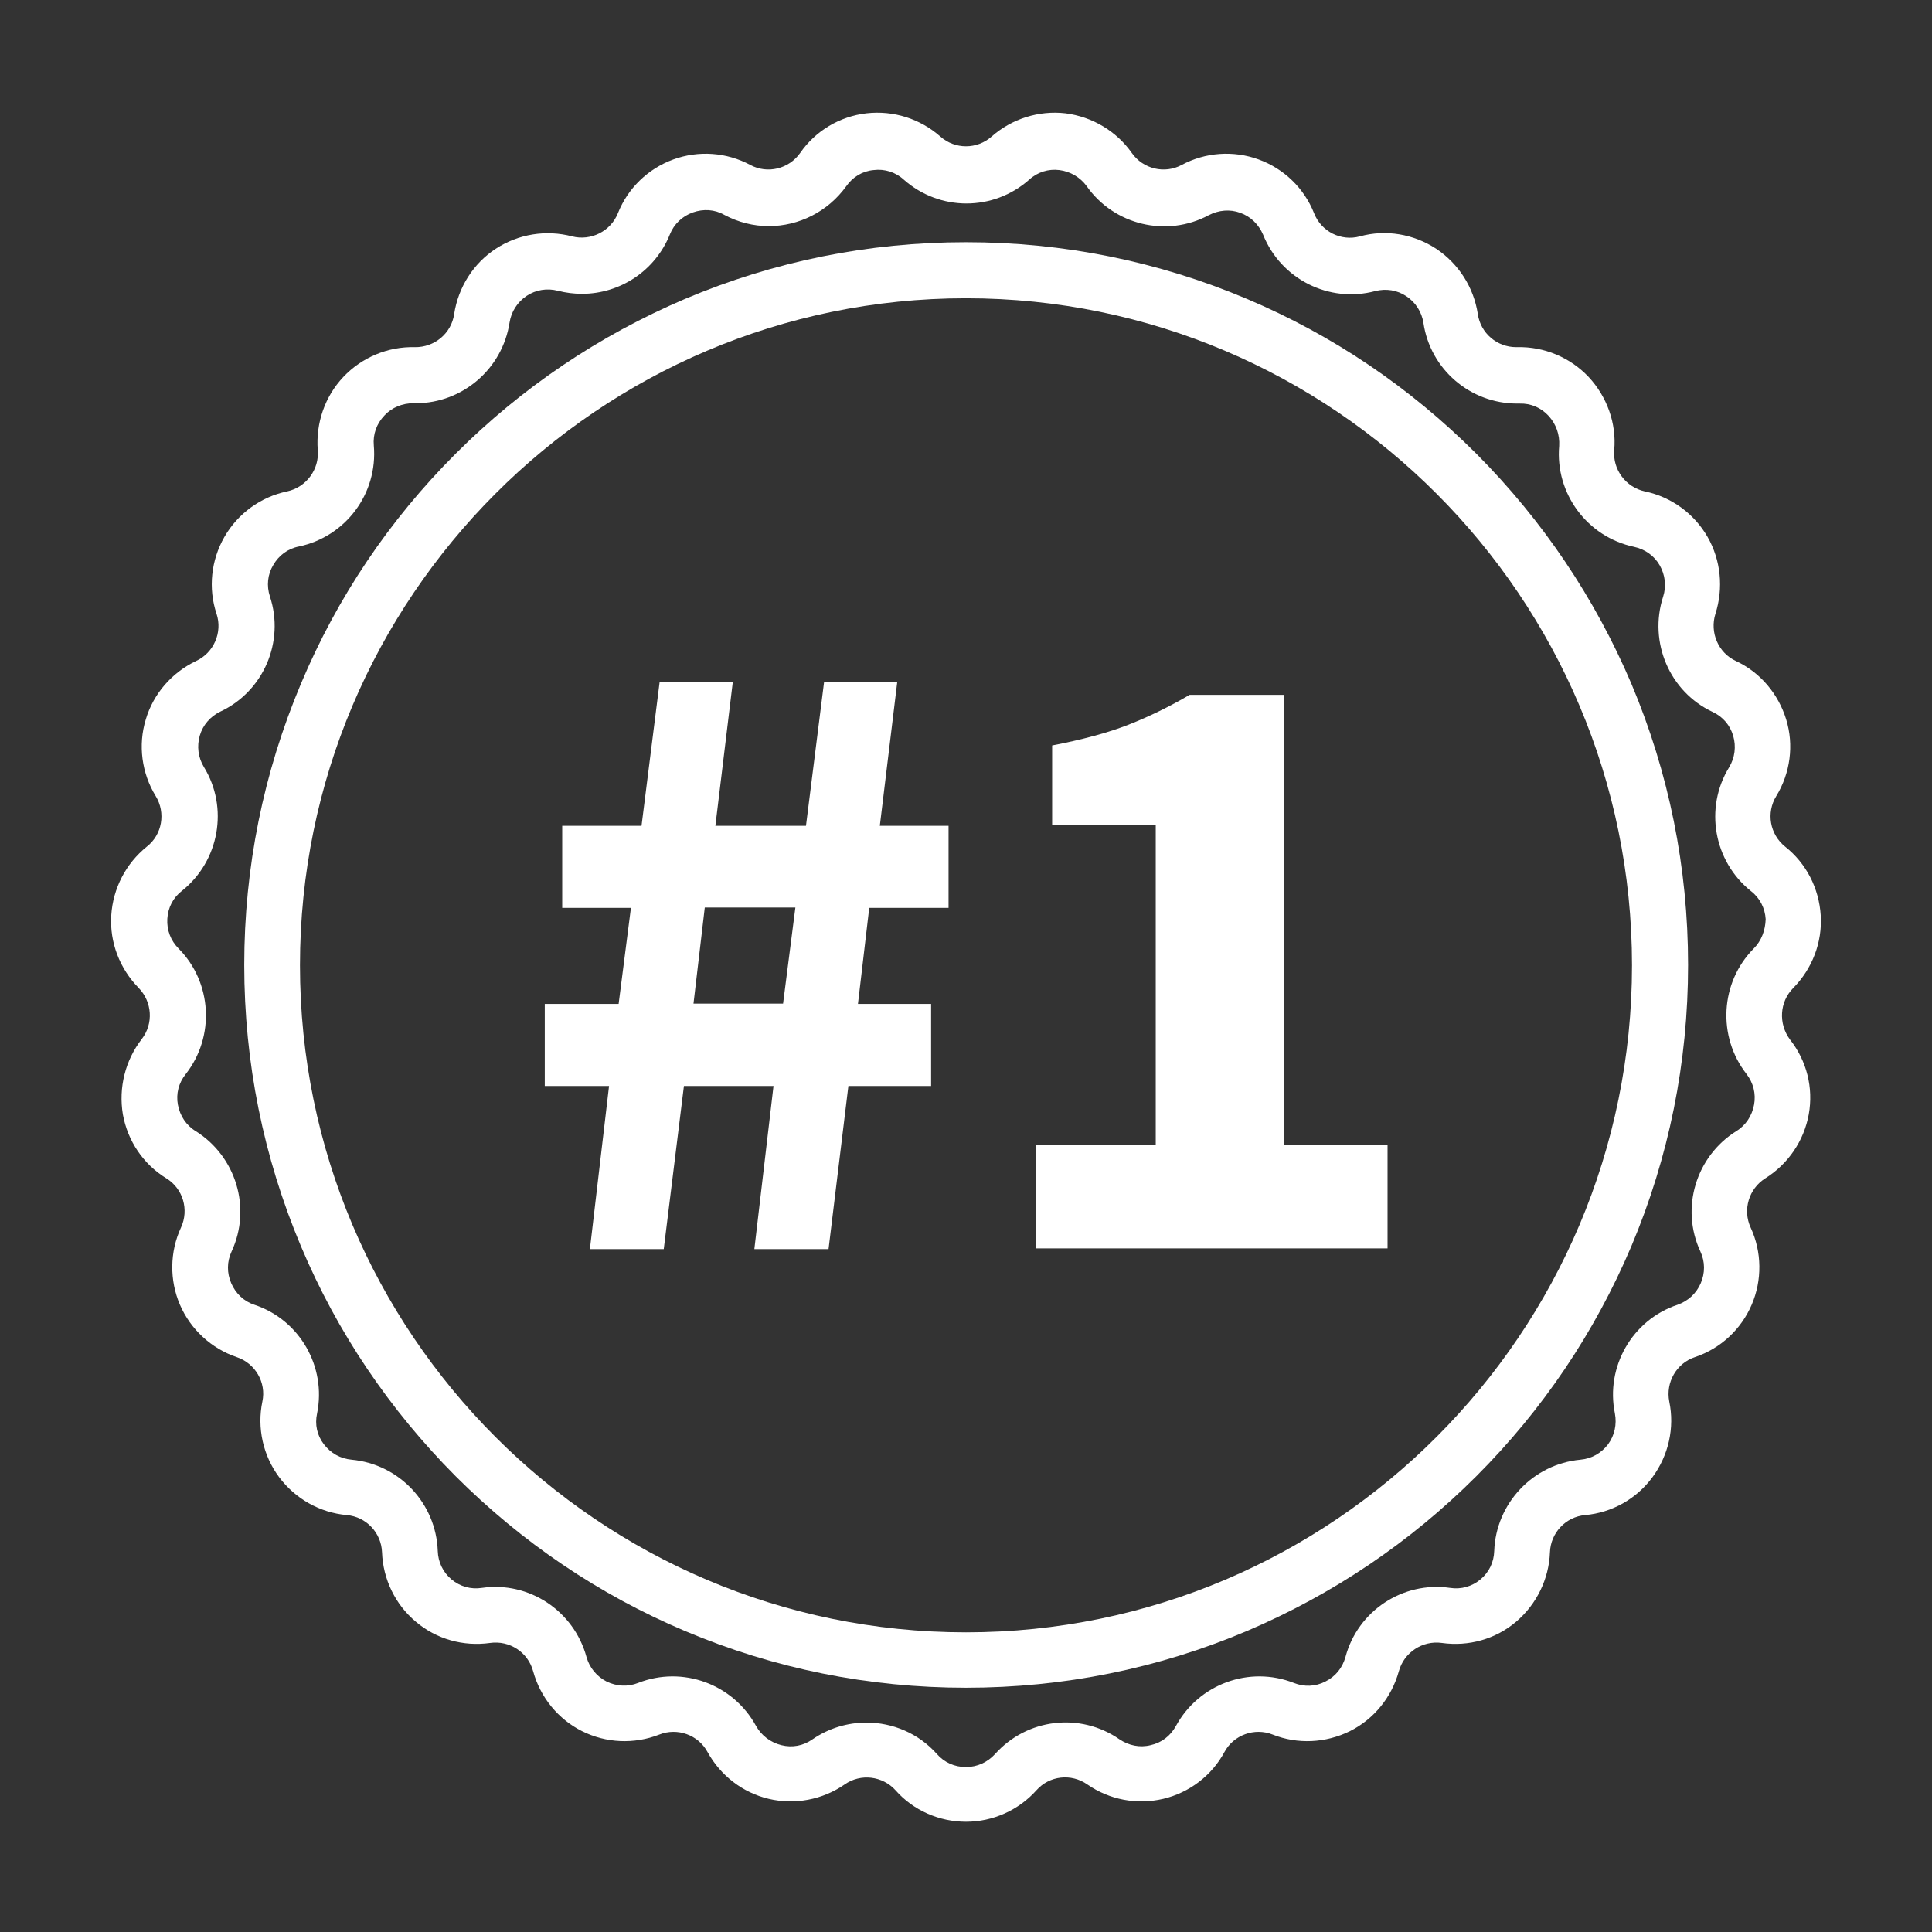
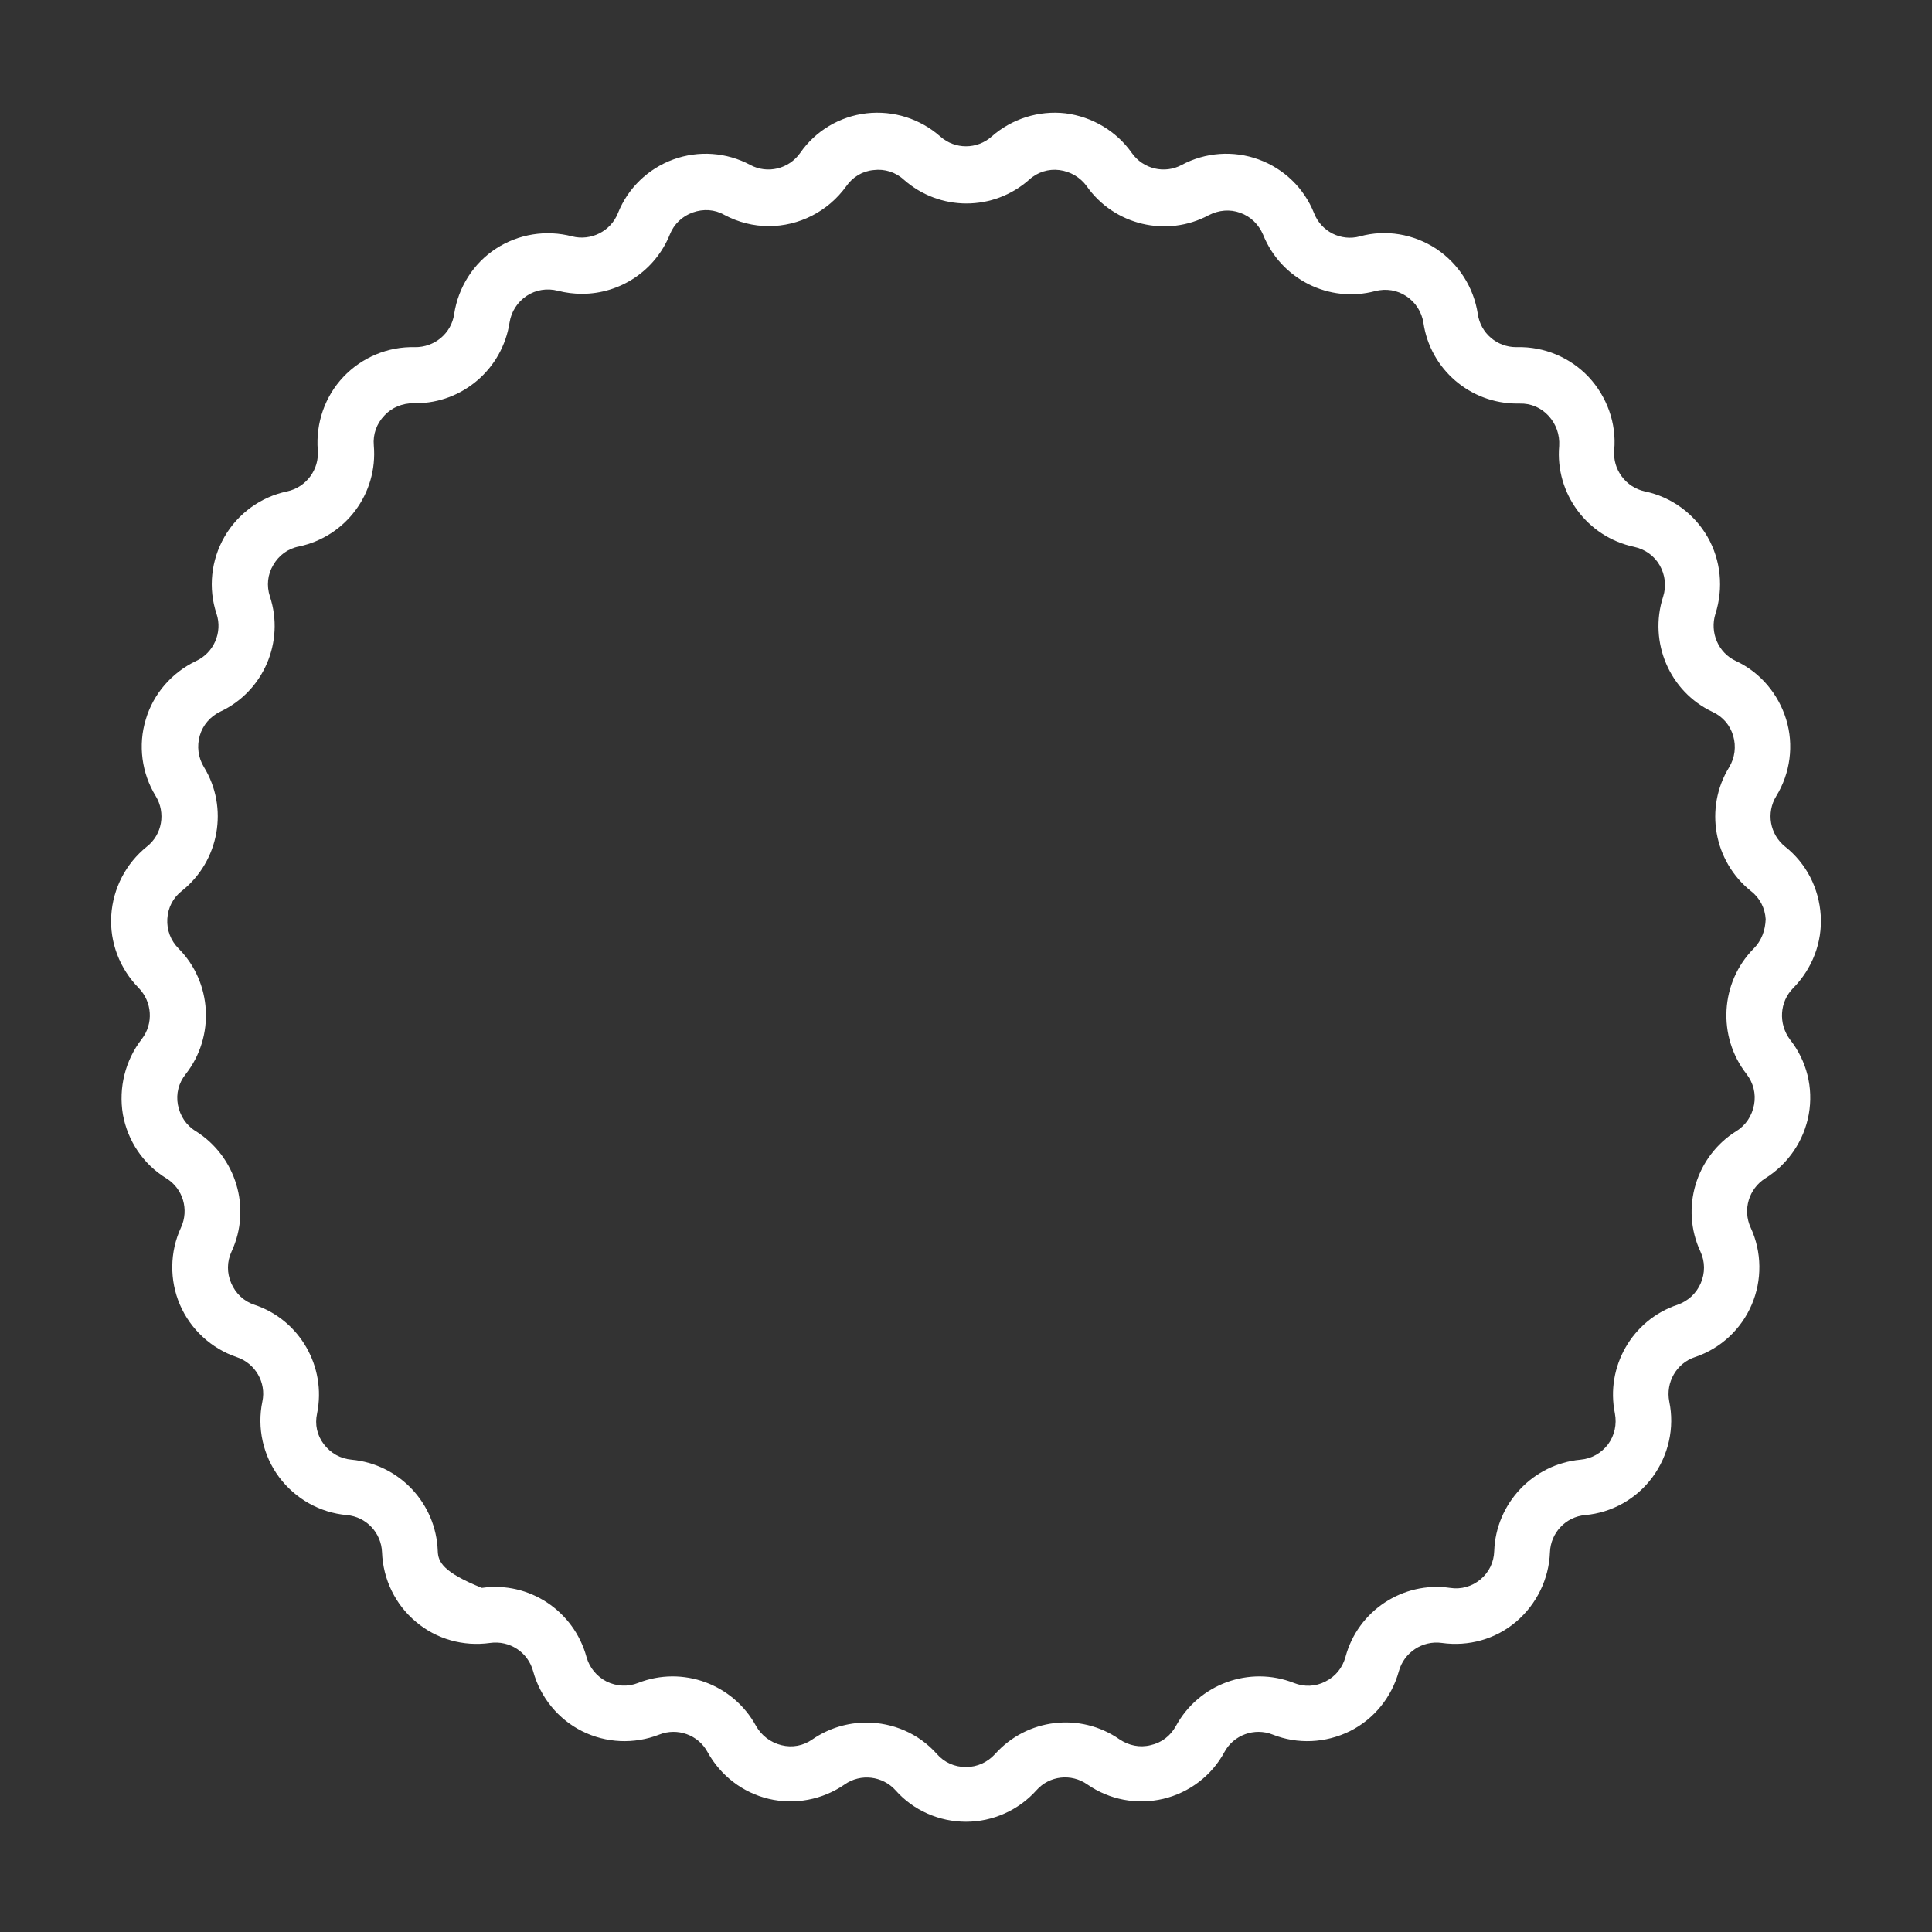
<svg xmlns="http://www.w3.org/2000/svg" version="1.0" preserveAspectRatio="xMidYMid meet" height="1000" viewBox="0 0 750 750" zoomAndPan="magnify" width="1000">
  <rect x="0" y="0" width="750" height="750" fill="#333333" stroke="none" />
  <defs>
    <clipPath id="d59c04ce45">
      <path clip-rule="nonzero" d="M 43 43 L 707 43 L 707 707.773 L 43 707.773 Z M 43 43" />
    </clipPath>
  </defs>
  <g clip-path="url(#d59c04ce45)">
-     <path fill-rule="nonzero" fill-opacity="1" d="M 696.188 383.488 C 703.484 376.059 707.469 365.836 706.805 355.352 C 706.141 344.867 701.23 335.18 693 328.676 C 687.027 323.895 685.566 315.535 689.551 309.031 C 694.992 300.141 696.453 289.254 693.398 279.301 C 690.348 269.348 683.312 260.984 673.887 256.605 C 666.988 253.422 663.668 245.457 665.926 238.289 C 669.109 228.336 668.047 217.453 662.871 208.426 C 657.695 199.402 648.805 192.898 638.586 190.773 C 631.152 189.184 625.977 182.281 626.641 174.715 C 627.566 164.363 623.852 154.012 616.684 146.312 C 609.516 138.746 599.43 134.5 588.945 134.766 C 588.812 134.766 588.68 134.766 588.547 134.766 C 581.113 134.766 574.742 129.324 573.684 121.891 C 572.09 111.539 566.25 102.379 557.488 96.539 C 548.73 90.832 537.98 88.977 527.891 91.762 C 520.594 93.754 512.895 89.906 510.109 82.738 C 506.258 73.047 498.43 65.484 488.605 61.898 C 478.785 58.316 467.902 59.113 458.742 64.023 C 452.105 67.605 443.746 65.617 439.367 59.379 C 433.395 50.883 423.969 45.309 413.617 43.98 C 403.266 42.789 392.781 46.105 384.949 53.008 C 379.242 58.051 370.746 58.051 365.039 53.008 C 357.211 46.105 346.859 42.789 336.371 43.98 C 326.02 45.176 316.598 50.75 310.625 59.379 C 306.242 65.617 297.883 67.605 291.246 64.023 C 282.09 59.113 271.207 58.316 261.383 61.898 C 251.562 65.484 243.73 73.047 239.883 82.738 C 237.094 89.773 229.398 93.621 222.098 91.762 C 212.012 89.109 201.258 90.832 192.5 96.539 C 183.742 102.246 177.902 111.539 176.309 121.891 C 175.246 129.457 168.609 134.898 161.043 134.766 C 150.559 134.5 140.473 138.746 133.305 146.312 C 126.137 153.879 122.555 164.23 123.352 174.715 C 124.016 182.281 118.84 189.184 111.406 190.773 C 101.188 192.898 92.293 199.402 87.117 208.426 C 81.941 217.453 80.746 228.336 84.066 238.289 C 86.453 245.457 83.004 253.422 76.102 256.605 C 66.68 261.117 59.512 269.348 56.59 279.301 C 53.539 289.254 55 300.141 60.441 309.031 C 64.422 315.535 62.961 324.027 56.988 328.676 C 48.895 335.18 43.848 344.867 43.188 355.352 C 42.523 365.836 46.504 376.059 53.805 383.488 C 59.113 388.93 59.645 397.426 55 403.398 C 48.629 411.625 45.973 422.246 47.699 432.598 C 49.559 442.949 55.66 451.977 64.555 457.418 C 71.059 461.398 73.445 469.625 70.262 476.527 C 65.883 485.953 65.75 496.969 69.863 506.523 C 73.977 516.082 82.074 523.512 91.895 526.832 C 99.062 529.219 103.441 536.652 101.852 544.086 C 99.727 554.305 102.113 565.055 108.352 573.418 C 114.59 581.777 124.148 587.219 134.633 588.148 C 142.199 588.812 148.039 595.051 148.305 602.617 C 148.703 613.102 153.48 622.922 161.441 629.559 C 169.406 636.328 179.891 639.246 190.242 637.789 C 197.809 636.727 204.977 641.371 206.969 648.805 C 209.754 658.891 216.656 667.387 225.945 672.031 C 235.238 676.676 246.121 677.207 255.941 673.359 C 262.977 670.57 271.074 673.492 274.656 680.125 C 279.699 689.285 288.328 695.922 298.414 698.309 C 308.5 700.699 319.25 698.707 327.879 692.734 C 334.117 688.355 342.609 689.418 347.652 694.992 C 354.555 702.82 364.641 707.203 374.996 707.203 C 385.48 707.203 395.434 702.691 402.336 694.992 C 407.379 689.285 415.875 688.355 422.113 692.734 C 430.738 698.707 441.355 700.699 451.578 698.309 C 461.664 695.922 470.422 689.285 475.336 680.125 C 478.918 673.492 487.012 670.57 494.047 673.359 C 503.738 677.207 514.621 676.676 524.043 672.031 C 533.336 667.387 540.234 658.891 543.023 648.805 C 545.016 641.504 552.18 636.727 559.746 637.789 C 570.098 639.246 580.582 636.328 588.547 629.559 C 596.512 622.789 601.289 612.969 601.688 602.617 C 601.953 595.051 607.793 588.812 615.355 588.148 C 625.711 587.219 635.266 581.91 641.504 573.418 C 647.742 564.922 650.133 554.305 648.008 544.086 C 646.547 536.652 650.793 529.219 657.961 526.832 C 667.914 523.512 675.879 516.082 679.992 506.523 C 684.109 496.969 683.977 485.953 679.594 476.527 C 676.41 469.625 678.934 461.398 685.305 457.418 C 694.195 451.844 700.301 442.816 702.16 432.598 C 704.016 422.246 701.363 411.758 694.859 403.531 C 690.348 397.426 690.746 388.93 696.188 383.488 Z M 680.789 368.227 C 667.785 381.367 666.59 402.336 678.004 416.938 C 680.656 420.387 681.719 424.633 680.922 428.879 C 680.125 433.129 677.738 436.844 674.02 439.102 C 658.359 448.922 652.254 468.965 660.086 485.82 C 661.941 489.801 661.941 494.18 660.219 498.164 C 658.492 502.145 655.309 505.062 651.191 506.523 C 633.672 512.363 623.188 530.547 626.906 548.73 C 627.699 552.977 626.773 557.223 624.25 560.676 C 621.594 564.125 617.879 566.25 613.5 566.648 C 595.051 568.375 580.715 583.637 580.055 602.086 C 579.922 606.465 578.062 610.312 574.742 613.102 C 571.426 615.887 567.18 617.082 562.93 616.418 C 544.617 613.766 527.098 625.312 522.316 643.23 C 521.125 647.477 518.469 650.793 514.488 652.785 C 510.637 654.777 506.258 654.91 502.277 653.316 C 485.023 646.547 465.379 653.715 456.488 670.039 C 454.363 673.887 450.914 676.543 446.664 677.473 C 442.418 678.535 438.172 677.605 434.586 675.215 C 419.324 664.598 398.621 667.121 386.277 680.922 C 383.355 684.109 379.375 685.965 374.996 685.965 C 370.613 685.965 366.633 684.242 363.715 680.922 C 356.547 672.828 346.461 668.711 336.371 668.711 C 329.074 668.711 321.773 670.836 315.402 675.215 C 311.82 677.738 307.57 678.535 303.324 677.473 C 299.078 676.41 295.625 673.754 293.504 670.039 C 284.609 653.715 264.969 646.547 247.715 653.316 C 243.73 654.91 239.352 654.645 235.504 652.785 C 231.652 650.793 228.867 647.477 227.672 643.23 C 222.762 625.312 205.375 613.766 187.059 616.418 C 182.812 617.082 178.562 615.887 175.246 613.102 C 171.93 610.312 170.07 606.332 169.938 602.086 C 169.273 583.504 154.938 568.375 136.492 566.648 C 132.109 566.25 128.395 564.125 125.738 560.676 C 123.086 557.223 122.156 552.977 123.086 548.73 C 126.801 530.547 116.316 512.363 98.797 506.523 C 94.684 505.195 91.496 502.145 89.773 498.164 C 88.047 494.18 88.047 489.801 89.906 485.82 C 97.734 468.965 91.629 448.922 75.969 439.102 C 72.254 436.844 69.863 433.129 69.066 428.879 C 68.27 424.633 69.332 420.387 72.121 416.938 C 83.535 402.336 82.34 381.367 69.332 368.227 C 66.281 365.172 64.688 361.059 64.953 356.68 C 65.219 352.301 67.207 348.449 70.66 345.797 C 85.125 334.25 88.844 313.543 79.152 297.75 C 76.898 294.035 76.367 289.652 77.562 285.539 C 78.758 281.426 81.676 278.105 85.523 276.25 C 102.246 268.418 110.609 249.172 104.77 231.52 C 103.441 227.406 103.84 223.027 106.098 219.309 C 108.219 215.594 111.805 212.938 116.051 212.145 C 134.234 208.293 146.711 191.57 145.117 172.988 C 144.719 168.609 146.18 164.496 149.23 161.309 C 152.152 158.125 156.266 156.531 160.512 156.531 C 160.777 156.531 161.176 156.531 161.441 156.531 C 179.492 156.531 195.023 143.258 197.809 125.211 C 198.473 120.961 200.863 117.246 204.445 114.855 C 208.027 112.469 212.41 111.805 216.523 112.867 C 219.707 113.664 222.762 114.059 225.945 114.059 C 240.68 114.059 254.348 105.168 260.055 90.965 C 261.648 86.984 264.836 83.934 268.949 82.473 C 273.062 81.012 277.441 81.277 281.16 83.402 C 286.602 86.32 292.574 87.781 298.414 87.781 C 310.094 87.781 321.375 82.207 328.543 72.254 C 331.062 68.668 334.781 66.414 339.16 66.016 C 343.406 65.484 347.652 66.812 350.84 69.73 C 364.773 82.074 385.613 82.074 399.547 69.73 L 392.383 61.633 L 399.547 69.73 C 402.734 66.812 406.98 65.484 411.227 66.016 C 415.477 66.547 419.324 68.801 421.848 72.254 C 432.465 87.383 452.902 92.293 469.23 83.535 C 473.078 81.543 477.457 81.145 481.438 82.605 C 485.555 84.066 488.605 87.117 490.332 91.098 C 497.234 108.352 515.949 117.777 533.863 113 C 538.113 111.938 542.359 112.602 545.941 114.988 C 549.527 117.379 551.914 121.094 552.578 125.344 C 555.234 143.391 570.762 156.664 588.945 156.664 C 589.211 156.664 589.609 156.664 589.875 156.664 C 594.254 156.531 598.234 158.258 601.156 161.441 C 604.074 164.629 605.535 168.742 605.27 173.121 C 603.68 191.57 616.152 208.426 634.336 212.277 C 638.586 213.203 642.168 215.727 644.293 219.441 C 646.414 223.16 646.945 227.539 645.617 231.652 C 639.91 249.305 648.141 268.551 664.863 276.383 C 668.844 278.238 671.633 281.559 672.828 285.672 C 674.02 289.785 673.492 294.168 671.234 297.883 C 661.547 313.676 665.262 334.383 679.727 345.93 C 683.18 348.582 685.172 352.566 685.434 356.812 C 685.301 361.059 683.844 365.172 680.789 368.227 Z M 680.789 368.227" fill="#ffffff" />
+     <path fill-rule="nonzero" fill-opacity="1" d="M 696.188 383.488 C 703.484 376.059 707.469 365.836 706.805 355.352 C 706.141 344.867 701.23 335.18 693 328.676 C 687.027 323.895 685.566 315.535 689.551 309.031 C 694.992 300.141 696.453 289.254 693.398 279.301 C 690.348 269.348 683.312 260.984 673.887 256.605 C 666.988 253.422 663.668 245.457 665.926 238.289 C 669.109 228.336 668.047 217.453 662.871 208.426 C 657.695 199.402 648.805 192.898 638.586 190.773 C 631.152 189.184 625.977 182.281 626.641 174.715 C 627.566 164.363 623.852 154.012 616.684 146.312 C 609.516 138.746 599.43 134.5 588.945 134.766 C 588.812 134.766 588.68 134.766 588.547 134.766 C 581.113 134.766 574.742 129.324 573.684 121.891 C 572.09 111.539 566.25 102.379 557.488 96.539 C 548.73 90.832 537.98 88.977 527.891 91.762 C 520.594 93.754 512.895 89.906 510.109 82.738 C 506.258 73.047 498.43 65.484 488.605 61.898 C 478.785 58.316 467.902 59.113 458.742 64.023 C 452.105 67.605 443.746 65.617 439.367 59.379 C 433.395 50.883 423.969 45.309 413.617 43.98 C 403.266 42.789 392.781 46.105 384.949 53.008 C 379.242 58.051 370.746 58.051 365.039 53.008 C 357.211 46.105 346.859 42.789 336.371 43.98 C 326.02 45.176 316.598 50.75 310.625 59.379 C 306.242 65.617 297.883 67.605 291.246 64.023 C 282.09 59.113 271.207 58.316 261.383 61.898 C 251.562 65.484 243.73 73.047 239.883 82.738 C 237.094 89.773 229.398 93.621 222.098 91.762 C 212.012 89.109 201.258 90.832 192.5 96.539 C 183.742 102.246 177.902 111.539 176.309 121.891 C 175.246 129.457 168.609 134.898 161.043 134.766 C 150.559 134.5 140.473 138.746 133.305 146.312 C 126.137 153.879 122.555 164.23 123.352 174.715 C 124.016 182.281 118.84 189.184 111.406 190.773 C 101.188 192.898 92.293 199.402 87.117 208.426 C 81.941 217.453 80.746 228.336 84.066 238.289 C 86.453 245.457 83.004 253.422 76.102 256.605 C 66.68 261.117 59.512 269.348 56.59 279.301 C 53.539 289.254 55 300.141 60.441 309.031 C 64.422 315.535 62.961 324.027 56.988 328.676 C 48.895 335.18 43.848 344.867 43.188 355.352 C 42.523 365.836 46.504 376.059 53.805 383.488 C 59.113 388.93 59.645 397.426 55 403.398 C 48.629 411.625 45.973 422.246 47.699 432.598 C 49.559 442.949 55.66 451.977 64.555 457.418 C 71.059 461.398 73.445 469.625 70.262 476.527 C 65.883 485.953 65.75 496.969 69.863 506.523 C 73.977 516.082 82.074 523.512 91.895 526.832 C 99.062 529.219 103.441 536.652 101.852 544.086 C 99.727 554.305 102.113 565.055 108.352 573.418 C 114.59 581.777 124.148 587.219 134.633 588.148 C 142.199 588.812 148.039 595.051 148.305 602.617 C 148.703 613.102 153.48 622.922 161.441 629.559 C 169.406 636.328 179.891 639.246 190.242 637.789 C 197.809 636.727 204.977 641.371 206.969 648.805 C 209.754 658.891 216.656 667.387 225.945 672.031 C 235.238 676.676 246.121 677.207 255.941 673.359 C 262.977 670.57 271.074 673.492 274.656 680.125 C 279.699 689.285 288.328 695.922 298.414 698.309 C 308.5 700.699 319.25 698.707 327.879 692.734 C 334.117 688.355 342.609 689.418 347.652 694.992 C 354.555 702.82 364.641 707.203 374.996 707.203 C 385.48 707.203 395.434 702.691 402.336 694.992 C 407.379 689.285 415.875 688.355 422.113 692.734 C 430.738 698.707 441.355 700.699 451.578 698.309 C 461.664 695.922 470.422 689.285 475.336 680.125 C 478.918 673.492 487.012 670.57 494.047 673.359 C 503.738 677.207 514.621 676.676 524.043 672.031 C 533.336 667.387 540.234 658.891 543.023 648.805 C 545.016 641.504 552.18 636.727 559.746 637.789 C 570.098 639.246 580.582 636.328 588.547 629.559 C 596.512 622.789 601.289 612.969 601.688 602.617 C 601.953 595.051 607.793 588.812 615.355 588.148 C 625.711 587.219 635.266 581.91 641.504 573.418 C 647.742 564.922 650.133 554.305 648.008 544.086 C 646.547 536.652 650.793 529.219 657.961 526.832 C 667.914 523.512 675.879 516.082 679.992 506.523 C 684.109 496.969 683.977 485.953 679.594 476.527 C 676.41 469.625 678.934 461.398 685.305 457.418 C 694.195 451.844 700.301 442.816 702.16 432.598 C 704.016 422.246 701.363 411.758 694.859 403.531 C 690.348 397.426 690.746 388.93 696.188 383.488 Z M 680.789 368.227 C 667.785 381.367 666.59 402.336 678.004 416.938 C 680.656 420.387 681.719 424.633 680.922 428.879 C 680.125 433.129 677.738 436.844 674.02 439.102 C 658.359 448.922 652.254 468.965 660.086 485.82 C 661.941 489.801 661.941 494.18 660.219 498.164 C 658.492 502.145 655.309 505.062 651.191 506.523 C 633.672 512.363 623.188 530.547 626.906 548.73 C 627.699 552.977 626.773 557.223 624.25 560.676 C 621.594 564.125 617.879 566.25 613.5 566.648 C 595.051 568.375 580.715 583.637 580.055 602.086 C 579.922 606.465 578.062 610.312 574.742 613.102 C 571.426 615.887 567.18 617.082 562.93 616.418 C 544.617 613.766 527.098 625.312 522.316 643.23 C 521.125 647.477 518.469 650.793 514.488 652.785 C 510.637 654.777 506.258 654.91 502.277 653.316 C 485.023 646.547 465.379 653.715 456.488 670.039 C 454.363 673.887 450.914 676.543 446.664 677.473 C 442.418 678.535 438.172 677.605 434.586 675.215 C 419.324 664.598 398.621 667.121 386.277 680.922 C 383.355 684.109 379.375 685.965 374.996 685.965 C 370.613 685.965 366.633 684.242 363.715 680.922 C 356.547 672.828 346.461 668.711 336.371 668.711 C 329.074 668.711 321.773 670.836 315.402 675.215 C 311.82 677.738 307.57 678.535 303.324 677.473 C 299.078 676.41 295.625 673.754 293.504 670.039 C 284.609 653.715 264.969 646.547 247.715 653.316 C 243.73 654.91 239.352 654.645 235.504 652.785 C 231.652 650.793 228.867 647.477 227.672 643.23 C 222.762 625.312 205.375 613.766 187.059 616.418 C 171.93 610.312 170.07 606.332 169.938 602.086 C 169.273 583.504 154.938 568.375 136.492 566.648 C 132.109 566.25 128.395 564.125 125.738 560.676 C 123.086 557.223 122.156 552.977 123.086 548.73 C 126.801 530.547 116.316 512.363 98.797 506.523 C 94.684 505.195 91.496 502.145 89.773 498.164 C 88.047 494.18 88.047 489.801 89.906 485.82 C 97.734 468.965 91.629 448.922 75.969 439.102 C 72.254 436.844 69.863 433.129 69.066 428.879 C 68.27 424.633 69.332 420.387 72.121 416.938 C 83.535 402.336 82.34 381.367 69.332 368.227 C 66.281 365.172 64.688 361.059 64.953 356.68 C 65.219 352.301 67.207 348.449 70.66 345.797 C 85.125 334.25 88.844 313.543 79.152 297.75 C 76.898 294.035 76.367 289.652 77.562 285.539 C 78.758 281.426 81.676 278.105 85.523 276.25 C 102.246 268.418 110.609 249.172 104.77 231.52 C 103.441 227.406 103.84 223.027 106.098 219.309 C 108.219 215.594 111.805 212.938 116.051 212.145 C 134.234 208.293 146.711 191.57 145.117 172.988 C 144.719 168.609 146.18 164.496 149.23 161.309 C 152.152 158.125 156.266 156.531 160.512 156.531 C 160.777 156.531 161.176 156.531 161.441 156.531 C 179.492 156.531 195.023 143.258 197.809 125.211 C 198.473 120.961 200.863 117.246 204.445 114.855 C 208.027 112.469 212.41 111.805 216.523 112.867 C 219.707 113.664 222.762 114.059 225.945 114.059 C 240.68 114.059 254.348 105.168 260.055 90.965 C 261.648 86.984 264.836 83.934 268.949 82.473 C 273.062 81.012 277.441 81.277 281.16 83.402 C 286.602 86.32 292.574 87.781 298.414 87.781 C 310.094 87.781 321.375 82.207 328.543 72.254 C 331.062 68.668 334.781 66.414 339.16 66.016 C 343.406 65.484 347.652 66.812 350.84 69.73 C 364.773 82.074 385.613 82.074 399.547 69.73 L 392.383 61.633 L 399.547 69.73 C 402.734 66.812 406.98 65.484 411.227 66.016 C 415.477 66.547 419.324 68.801 421.848 72.254 C 432.465 87.383 452.902 92.293 469.23 83.535 C 473.078 81.543 477.457 81.145 481.438 82.605 C 485.555 84.066 488.605 87.117 490.332 91.098 C 497.234 108.352 515.949 117.777 533.863 113 C 538.113 111.938 542.359 112.602 545.941 114.988 C 549.527 117.379 551.914 121.094 552.578 125.344 C 555.234 143.391 570.762 156.664 588.945 156.664 C 589.211 156.664 589.609 156.664 589.875 156.664 C 594.254 156.531 598.234 158.258 601.156 161.441 C 604.074 164.629 605.535 168.742 605.27 173.121 C 603.68 191.57 616.152 208.426 634.336 212.277 C 638.586 213.203 642.168 215.727 644.293 219.441 C 646.414 223.16 646.945 227.539 645.617 231.652 C 639.91 249.305 648.141 268.551 664.863 276.383 C 668.844 278.238 671.633 281.559 672.828 285.672 C 674.02 289.785 673.492 294.168 671.234 297.883 C 661.547 313.676 665.262 334.383 679.727 345.93 C 683.18 348.582 685.172 352.566 685.434 356.812 C 685.301 361.059 683.844 365.172 680.789 368.227 Z M 680.789 368.227" fill="#ffffff" />
  </g>
-   <path fill-rule="nonzero" fill-opacity="1" d="M 573.152 176.176 C 547.402 150.426 517.406 130.121 484.094 116.051 C 449.586 101.453 412.82 94.02 374.996 94.02 C 337.168 94.02 300.402 101.453 265.895 116.051 C 232.582 130.254 202.586 150.426 176.84 176.176 C 151.09 201.922 130.918 231.918 116.848 265.367 C 102.246 300.008 94.816 336.77 94.816 374.598 C 94.816 412.422 102.246 449.188 116.848 483.828 C 130.918 517.273 151.223 547.27 176.84 573.02 C 202.586 598.766 232.582 619.074 265.895 633.141 C 300.402 647.742 337.168 655.176 374.996 655.176 C 412.82 655.176 449.586 647.742 484.094 633.141 C 517.406 618.941 547.402 598.766 573.152 573.02 C 598.898 547.27 619.074 517.273 633.273 483.828 C 647.875 449.188 655.309 412.422 655.309 374.598 C 655.309 336.77 647.875 300.008 633.273 265.363 C 619.074 232.051 598.898 202.055 573.152 176.176 Z M 374.996 633.672 C 232.449 633.672 116.449 517.539 116.449 374.73 C 116.449 231.918 232.449 115.785 374.996 115.785 C 517.539 115.785 633.539 231.918 633.539 374.73 C 633.539 517.539 517.539 633.672 374.996 633.672 Z M 374.996 633.672" fill="#ffffff" />
-   <path fill-rule="nonzero" fill-opacity="1" d="M 348.316 264.703 L 319.914 264.703 L 312.879 320.578 L 277.707 320.578 L 284.477 264.703 L 256.074 264.703 L 249.039 320.578 L 218.25 320.578 L 218.25 352.434 L 244.926 352.434 L 240.148 389.727 L 211.48 389.727 L 211.48 421.582 L 236.43 421.582 L 229 484.891 L 257.668 484.891 L 265.496 421.582 L 300.273 421.582 L 292.84 484.891 L 321.641 484.891 L 329.34 421.582 L 361.457 421.582 L 361.457 389.727 L 333.055 389.727 L 337.434 352.434 L 368.227 352.434 L 368.227 320.578 L 341.547 320.578 Z M 303.988 389.594 L 269.215 389.594 L 273.594 352.301 L 308.766 352.301 Z M 303.988 389.594" fill="#ffffff" />
-   <path fill-rule="nonzero" fill-opacity="1" d="M 498.297 269.746 L 461.797 269.746 C 454.098 274.258 446.266 278.105 438.172 281.293 C 430.074 284.477 420.121 287.133 408.441 289.387 L 408.441 320.18 L 448.656 320.18 L 448.656 444.41 L 402.07 444.41 L 402.07 484.625 L 538.645 484.625 L 538.645 444.41 L 498.43 444.41 L 498.43 269.746 Z M 498.297 269.746" fill="#ffffff" />
</svg>